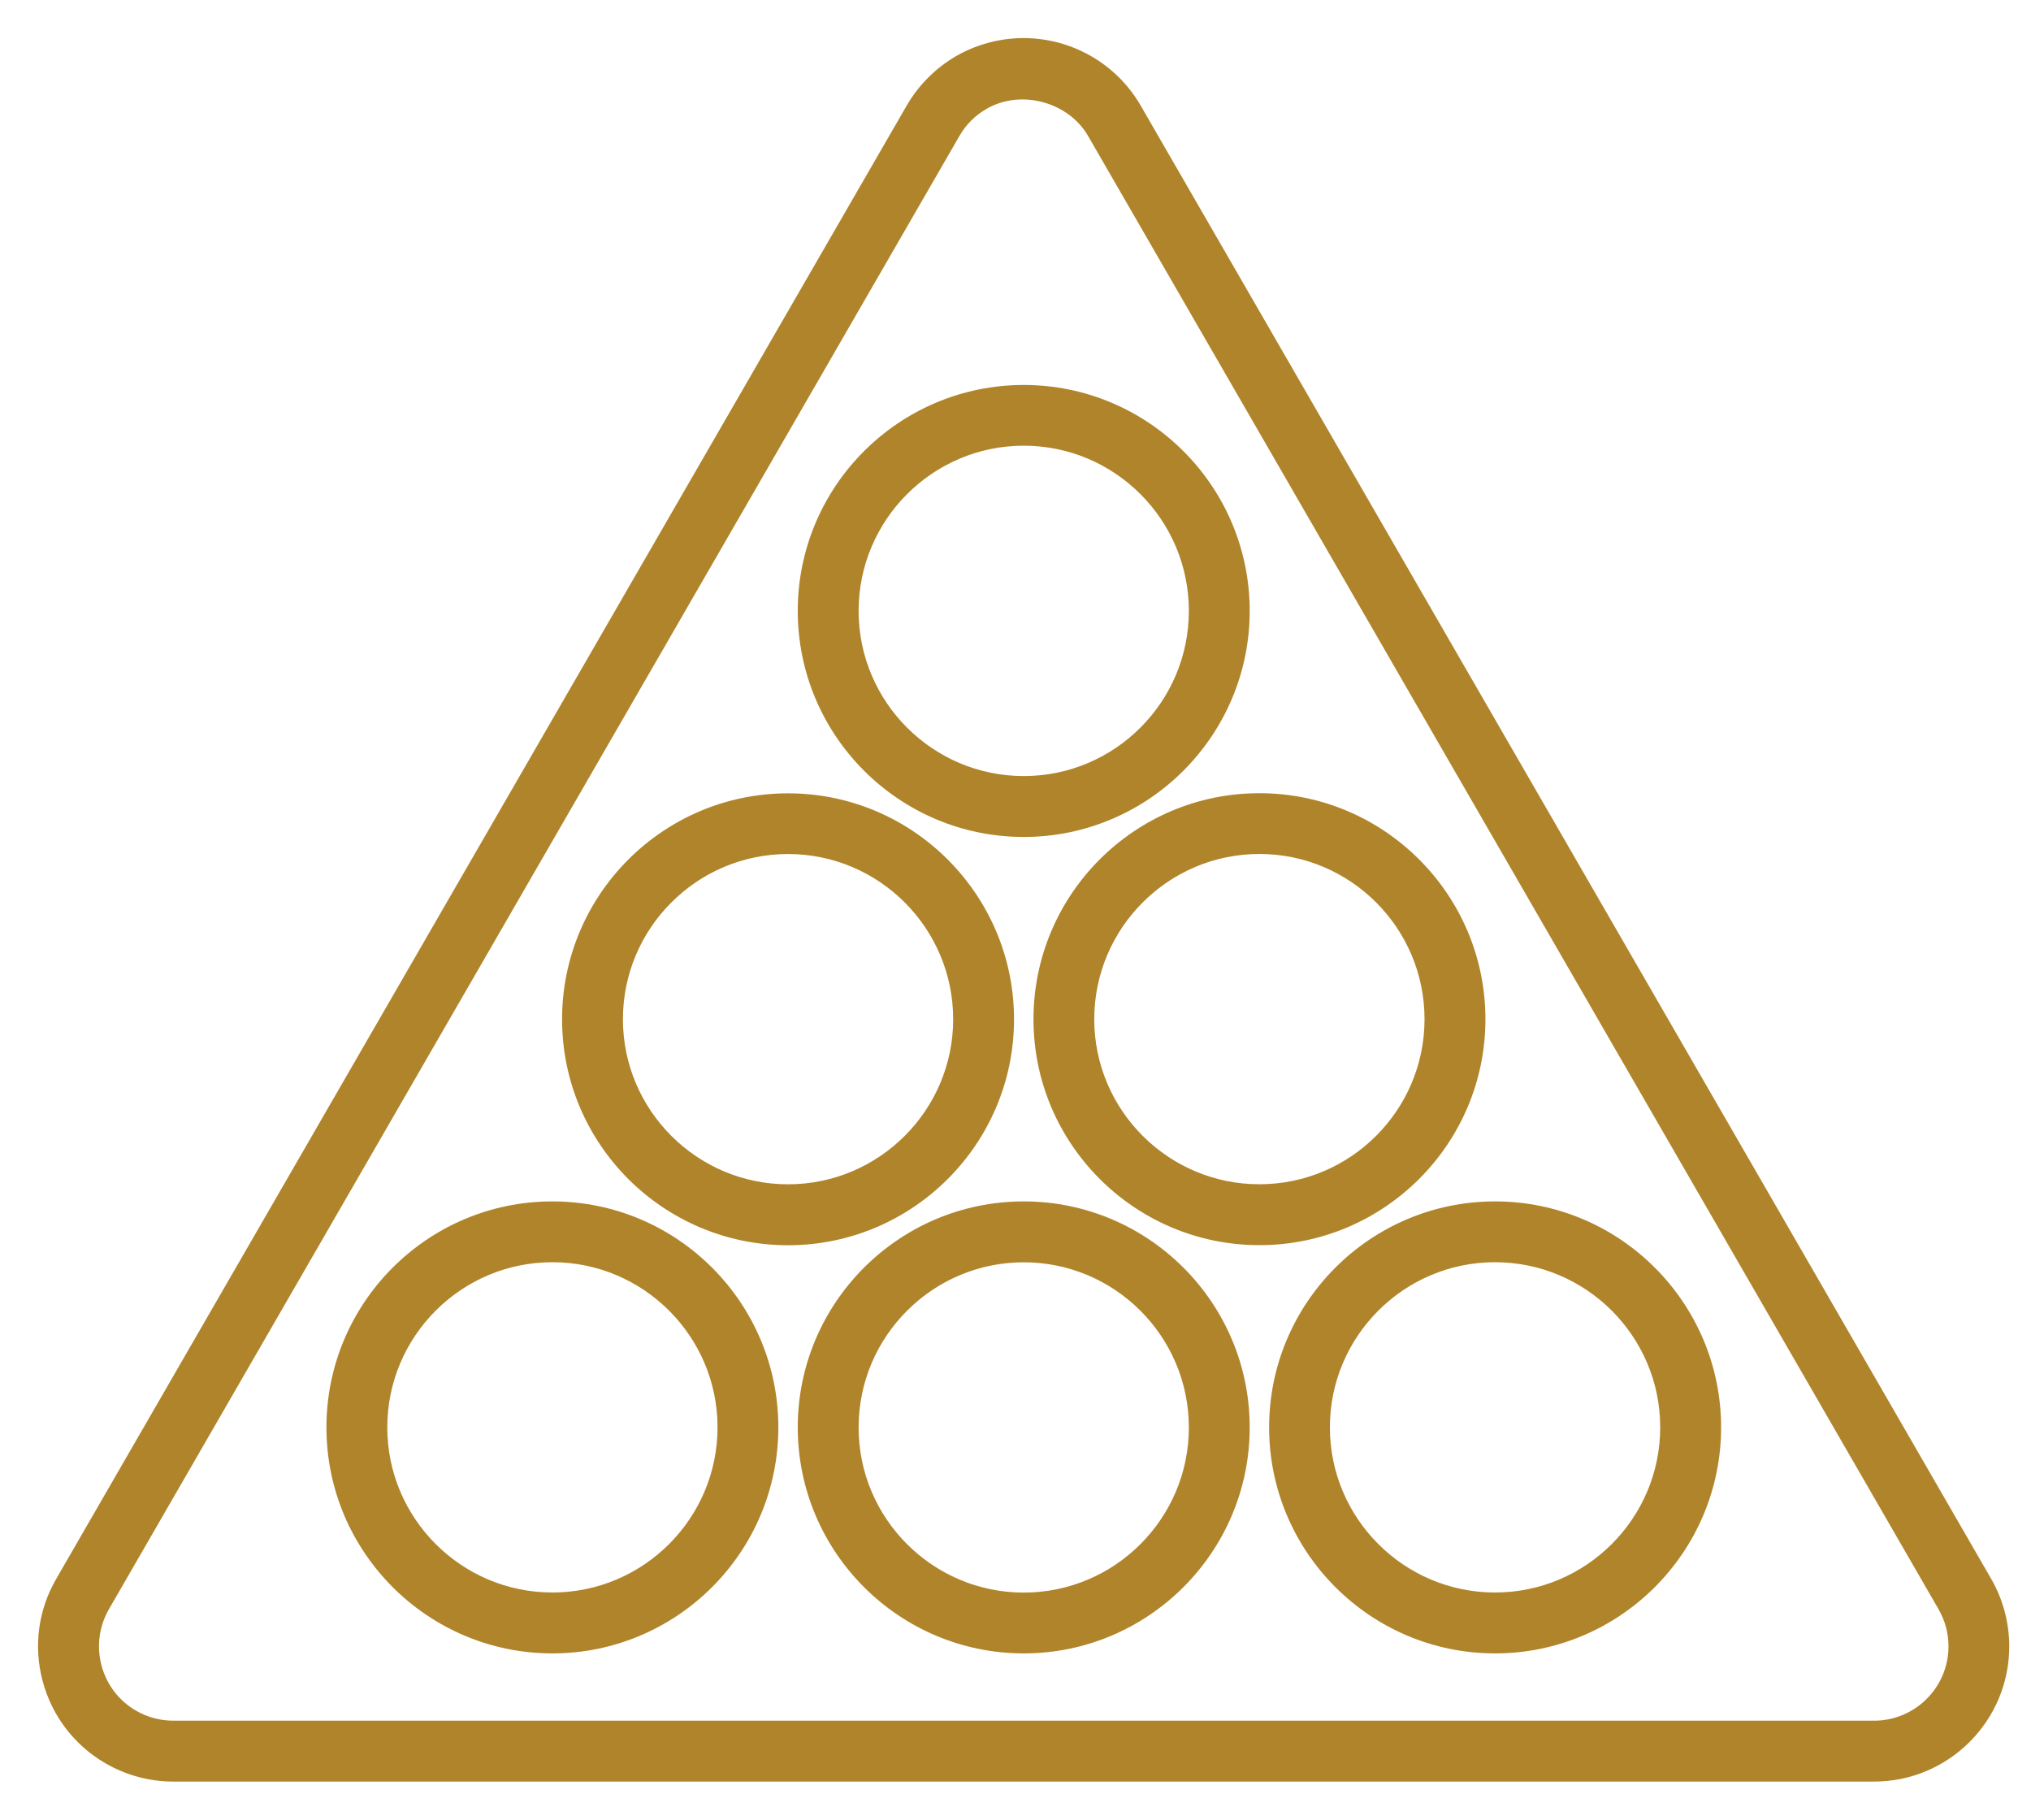
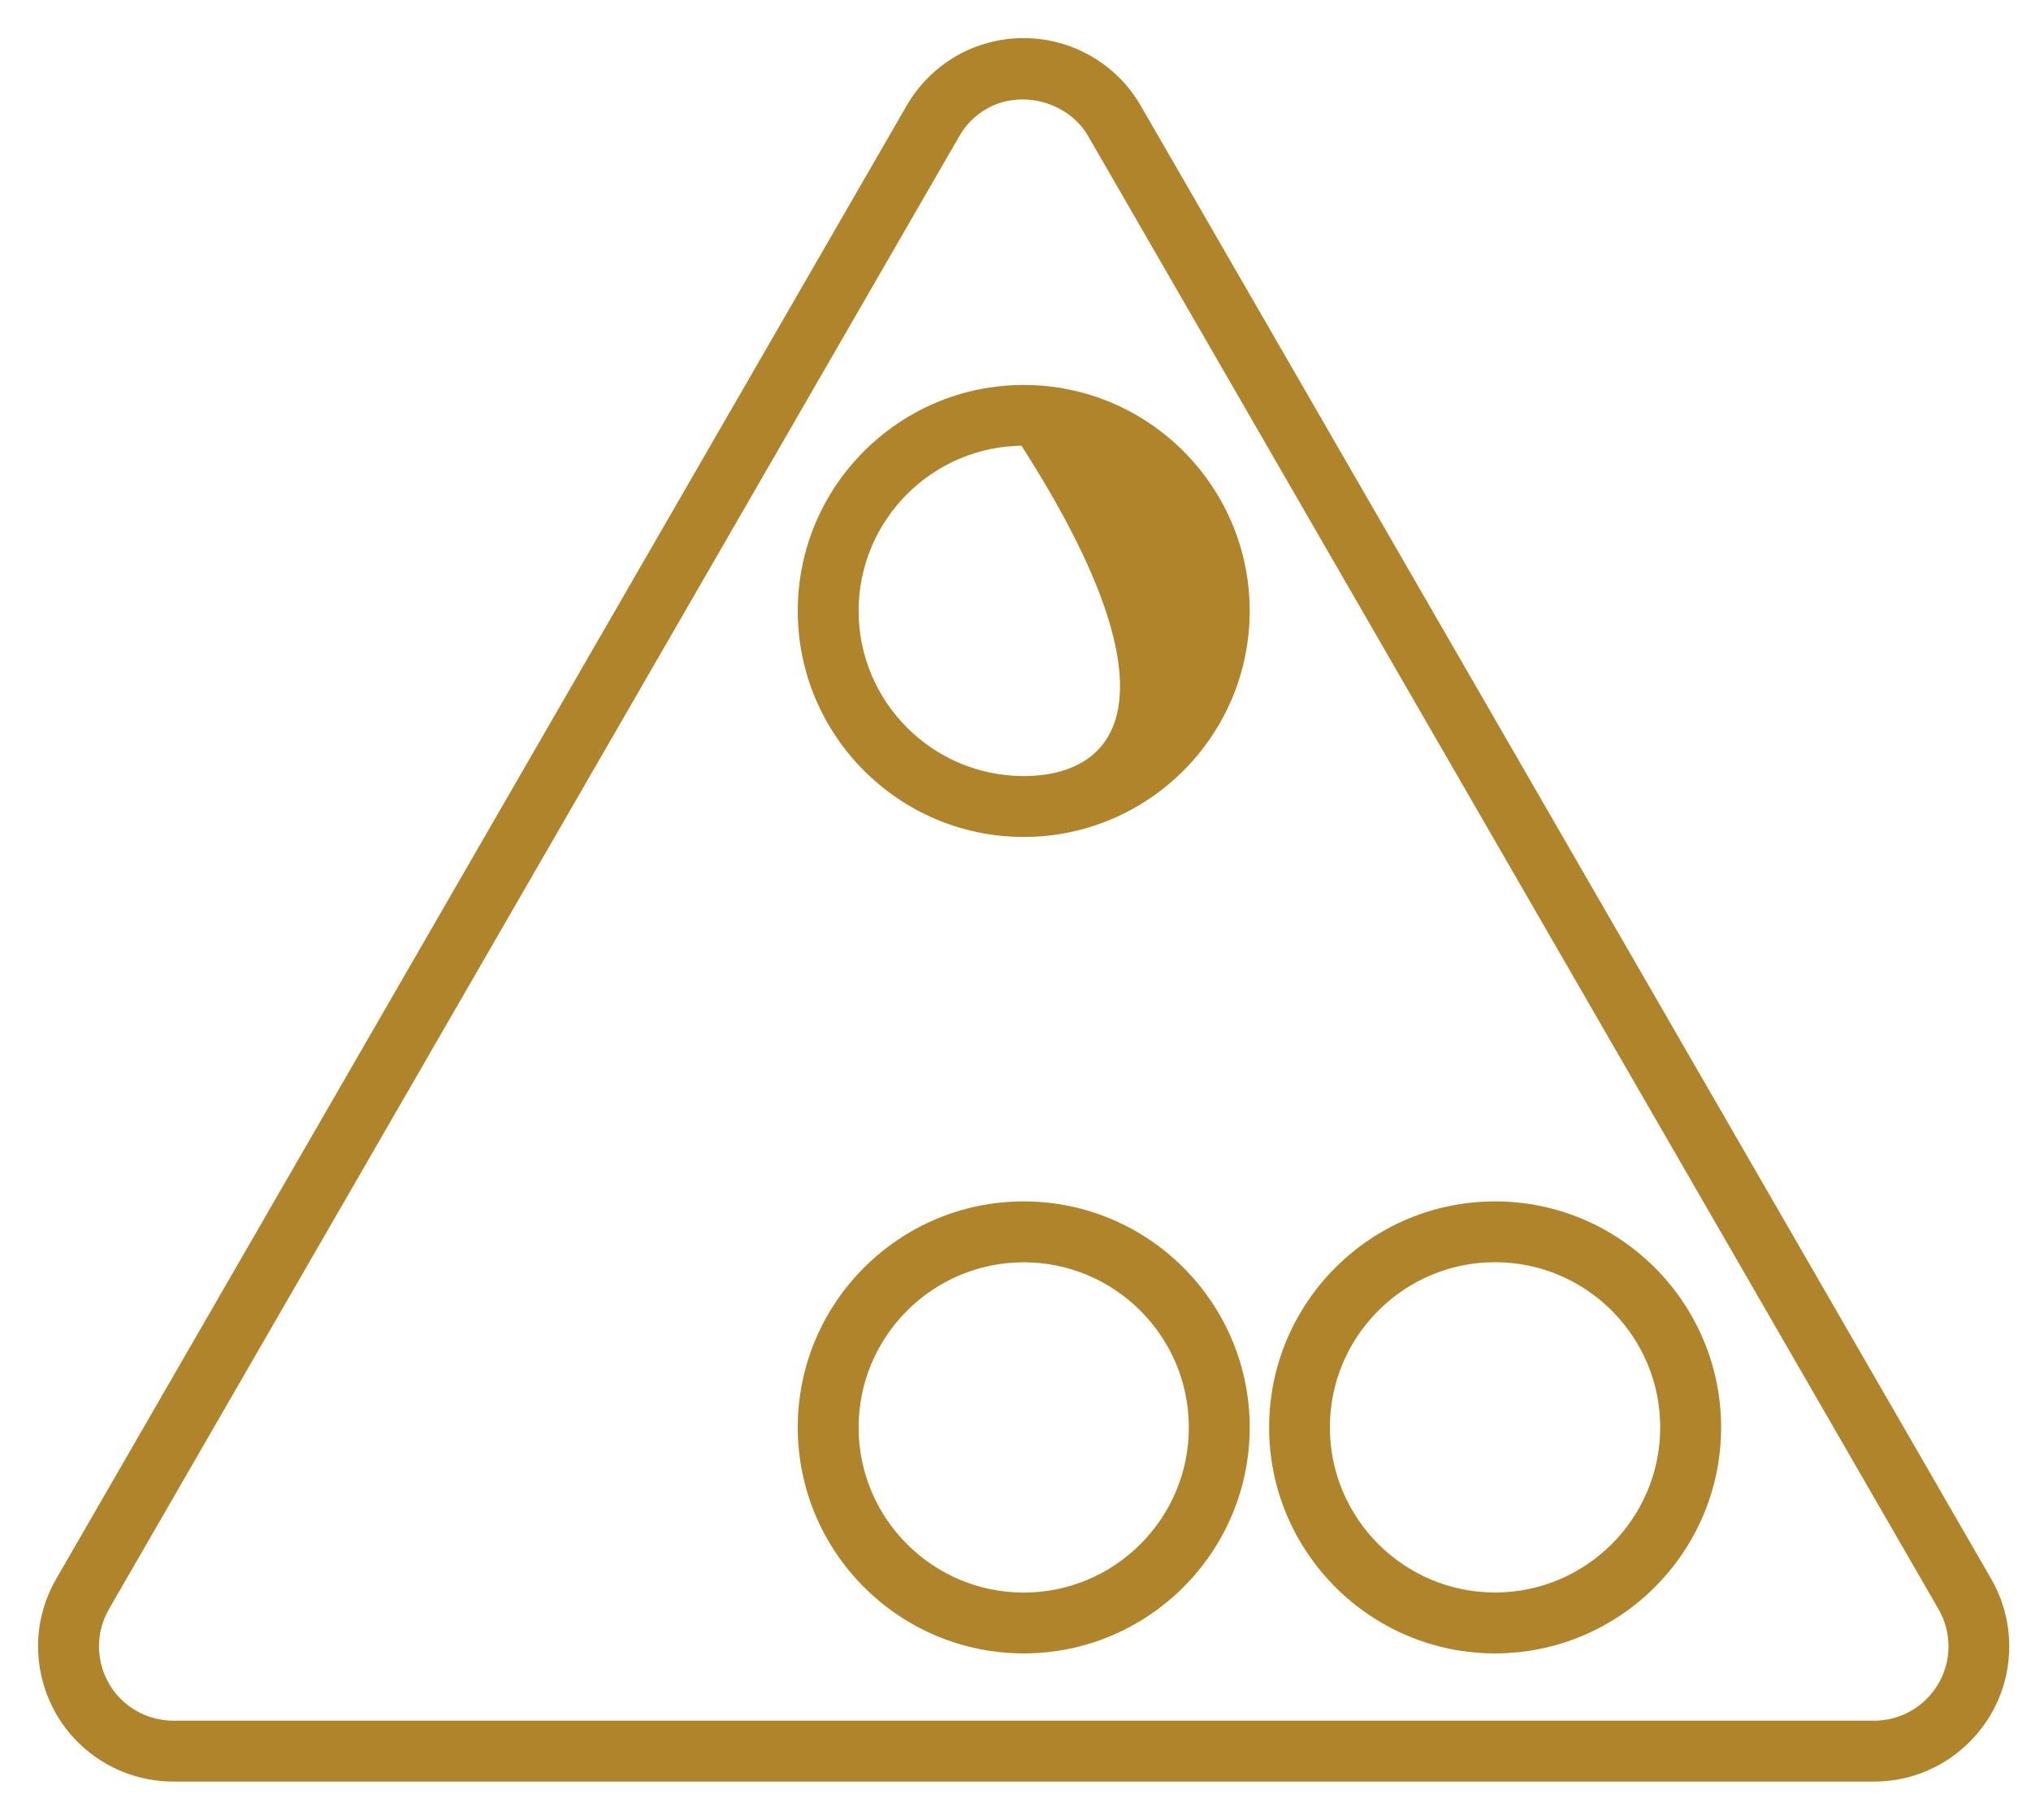
<svg xmlns="http://www.w3.org/2000/svg" width="48" height="43" viewBox="0 0 48 43" fill="none">
  <path d="M24.195 28.49C21.304 28.49 18.954 30.84 18.954 33.73C18.954 36.62 21.304 38.971 24.195 38.971C27.084 38.971 29.435 36.62 29.435 33.73C29.435 30.84 27.084 28.49 24.195 28.49ZM24.195 37.734C21.988 37.734 20.192 35.938 20.192 33.732C20.192 31.525 21.988 29.729 24.195 29.729C26.402 29.729 28.197 31.525 28.197 33.732C28.197 35.938 26.402 37.734 24.195 37.734Z" fill="#B0842A" stroke="#B0842A" stroke-width="0.2" />
-   <path d="M13.055 38.971C15.944 38.971 18.295 36.62 18.295 33.73C18.295 30.84 15.944 28.49 13.055 28.49C10.164 28.49 7.815 30.84 7.815 33.73C7.815 36.62 10.164 38.971 13.055 38.971ZM13.055 29.727C15.262 29.727 17.058 31.523 17.058 33.729C17.058 35.936 15.262 37.732 13.055 37.732C10.848 37.732 9.053 35.936 9.053 33.729C9.053 31.523 10.848 29.727 13.055 29.727Z" fill="#B0842A" stroke="#B0842A" stroke-width="0.2" />
  <path d="M30.094 33.73C30.094 36.62 32.444 38.971 35.334 38.971C38.224 38.971 40.576 36.62 40.576 33.73C40.576 30.84 38.224 28.49 35.334 28.49C32.444 28.49 30.094 30.84 30.094 33.73ZM35.333 29.727C37.541 29.727 39.337 31.523 39.337 33.729C39.337 35.936 37.541 37.732 35.333 37.732C33.126 37.732 31.33 35.936 31.33 33.729C31.33 31.523 33.126 29.727 35.333 29.727Z" fill="#B0842A" stroke="#B0842A" stroke-width="0.2" />
-   <path d="M24.525 24.085C24.525 26.975 26.874 29.324 29.765 29.324C32.655 29.324 35.006 26.975 35.006 24.085C35.006 21.194 32.655 18.844 29.765 18.844C26.874 18.843 24.525 21.194 24.525 24.085ZM29.764 20.08C31.972 20.08 33.767 21.876 33.767 24.084C33.767 26.29 31.972 28.085 29.764 28.085C27.557 28.085 25.761 26.29 25.761 24.084C25.762 21.877 27.558 20.08 29.764 20.08Z" fill="#B0842A" stroke="#B0842A" stroke-width="0.2" />
-   <path d="M18.625 29.326C21.513 29.326 23.865 26.977 23.865 24.087C23.865 21.196 21.513 18.847 18.625 18.847C15.733 18.847 13.384 21.196 13.384 24.087C13.384 26.977 15.733 29.326 18.625 29.326ZM18.625 20.081C20.831 20.081 22.627 21.877 22.627 24.085C22.627 26.29 20.831 28.086 18.625 28.086C16.418 28.086 14.622 26.29 14.622 24.085C14.622 21.878 16.418 20.081 18.625 20.081Z" fill="#B0842A" stroke="#B0842A" stroke-width="0.2" />
-   <path d="M24.195 19.678C27.084 19.678 29.435 17.326 29.435 14.436C29.435 11.546 27.084 9.197 24.195 9.197C21.304 9.197 18.954 11.546 18.954 14.436C18.954 17.326 21.304 19.678 24.195 19.678ZM24.195 10.432C26.402 10.432 28.197 12.228 28.197 14.435C28.197 16.643 26.402 18.439 24.195 18.439C21.988 18.439 20.192 16.643 20.192 14.435C20.192 12.231 21.988 10.432 24.195 10.432Z" fill="#B0842A" stroke="#B0842A" stroke-width="0.2" />
+   <path d="M24.195 19.678C27.084 19.678 29.435 17.326 29.435 14.436C29.435 11.546 27.084 9.197 24.195 9.197C21.304 9.197 18.954 11.546 18.954 14.436C18.954 17.326 21.304 19.678 24.195 19.678ZM24.195 10.432C28.197 16.643 26.402 18.439 24.195 18.439C21.988 18.439 20.192 16.643 20.192 14.435C20.192 12.231 21.988 10.432 24.195 10.432Z" fill="#B0842A" stroke="#B0842A" stroke-width="0.2" />
  <path d="M2.548 41.585C3.019 41.856 3.554 42 4.095 42L44.292 42C45.998 42 47.386 40.611 47.386 38.906C47.386 38.364 47.243 37.828 46.972 37.359L26.873 2.547C26.324 1.593 25.297 1 24.192 1C23.65 1 23.117 1.142 22.645 1.413C22.176 1.686 21.787 2.076 21.514 2.547L1.416 37.359C1.001 38.074 0.892 38.908 1.106 39.705C1.32 40.504 1.834 41.172 2.548 41.585ZM2.488 37.976L22.587 3.165C22.749 2.881 22.983 2.647 23.267 2.485C24.126 1.989 25.31 2.309 25.803 3.165L45.901 37.976C46.064 38.258 46.15 38.579 46.15 38.905C46.15 39.928 45.317 40.761 44.293 40.761L4.095 40.761C3.771 40.761 3.45 40.676 3.167 40.512C2.739 40.265 2.432 39.865 2.303 39.385C2.176 38.906 2.241 38.406 2.488 37.976Z" fill="#B0842A" stroke="#B0842A" stroke-width="0.2" />
</svg>